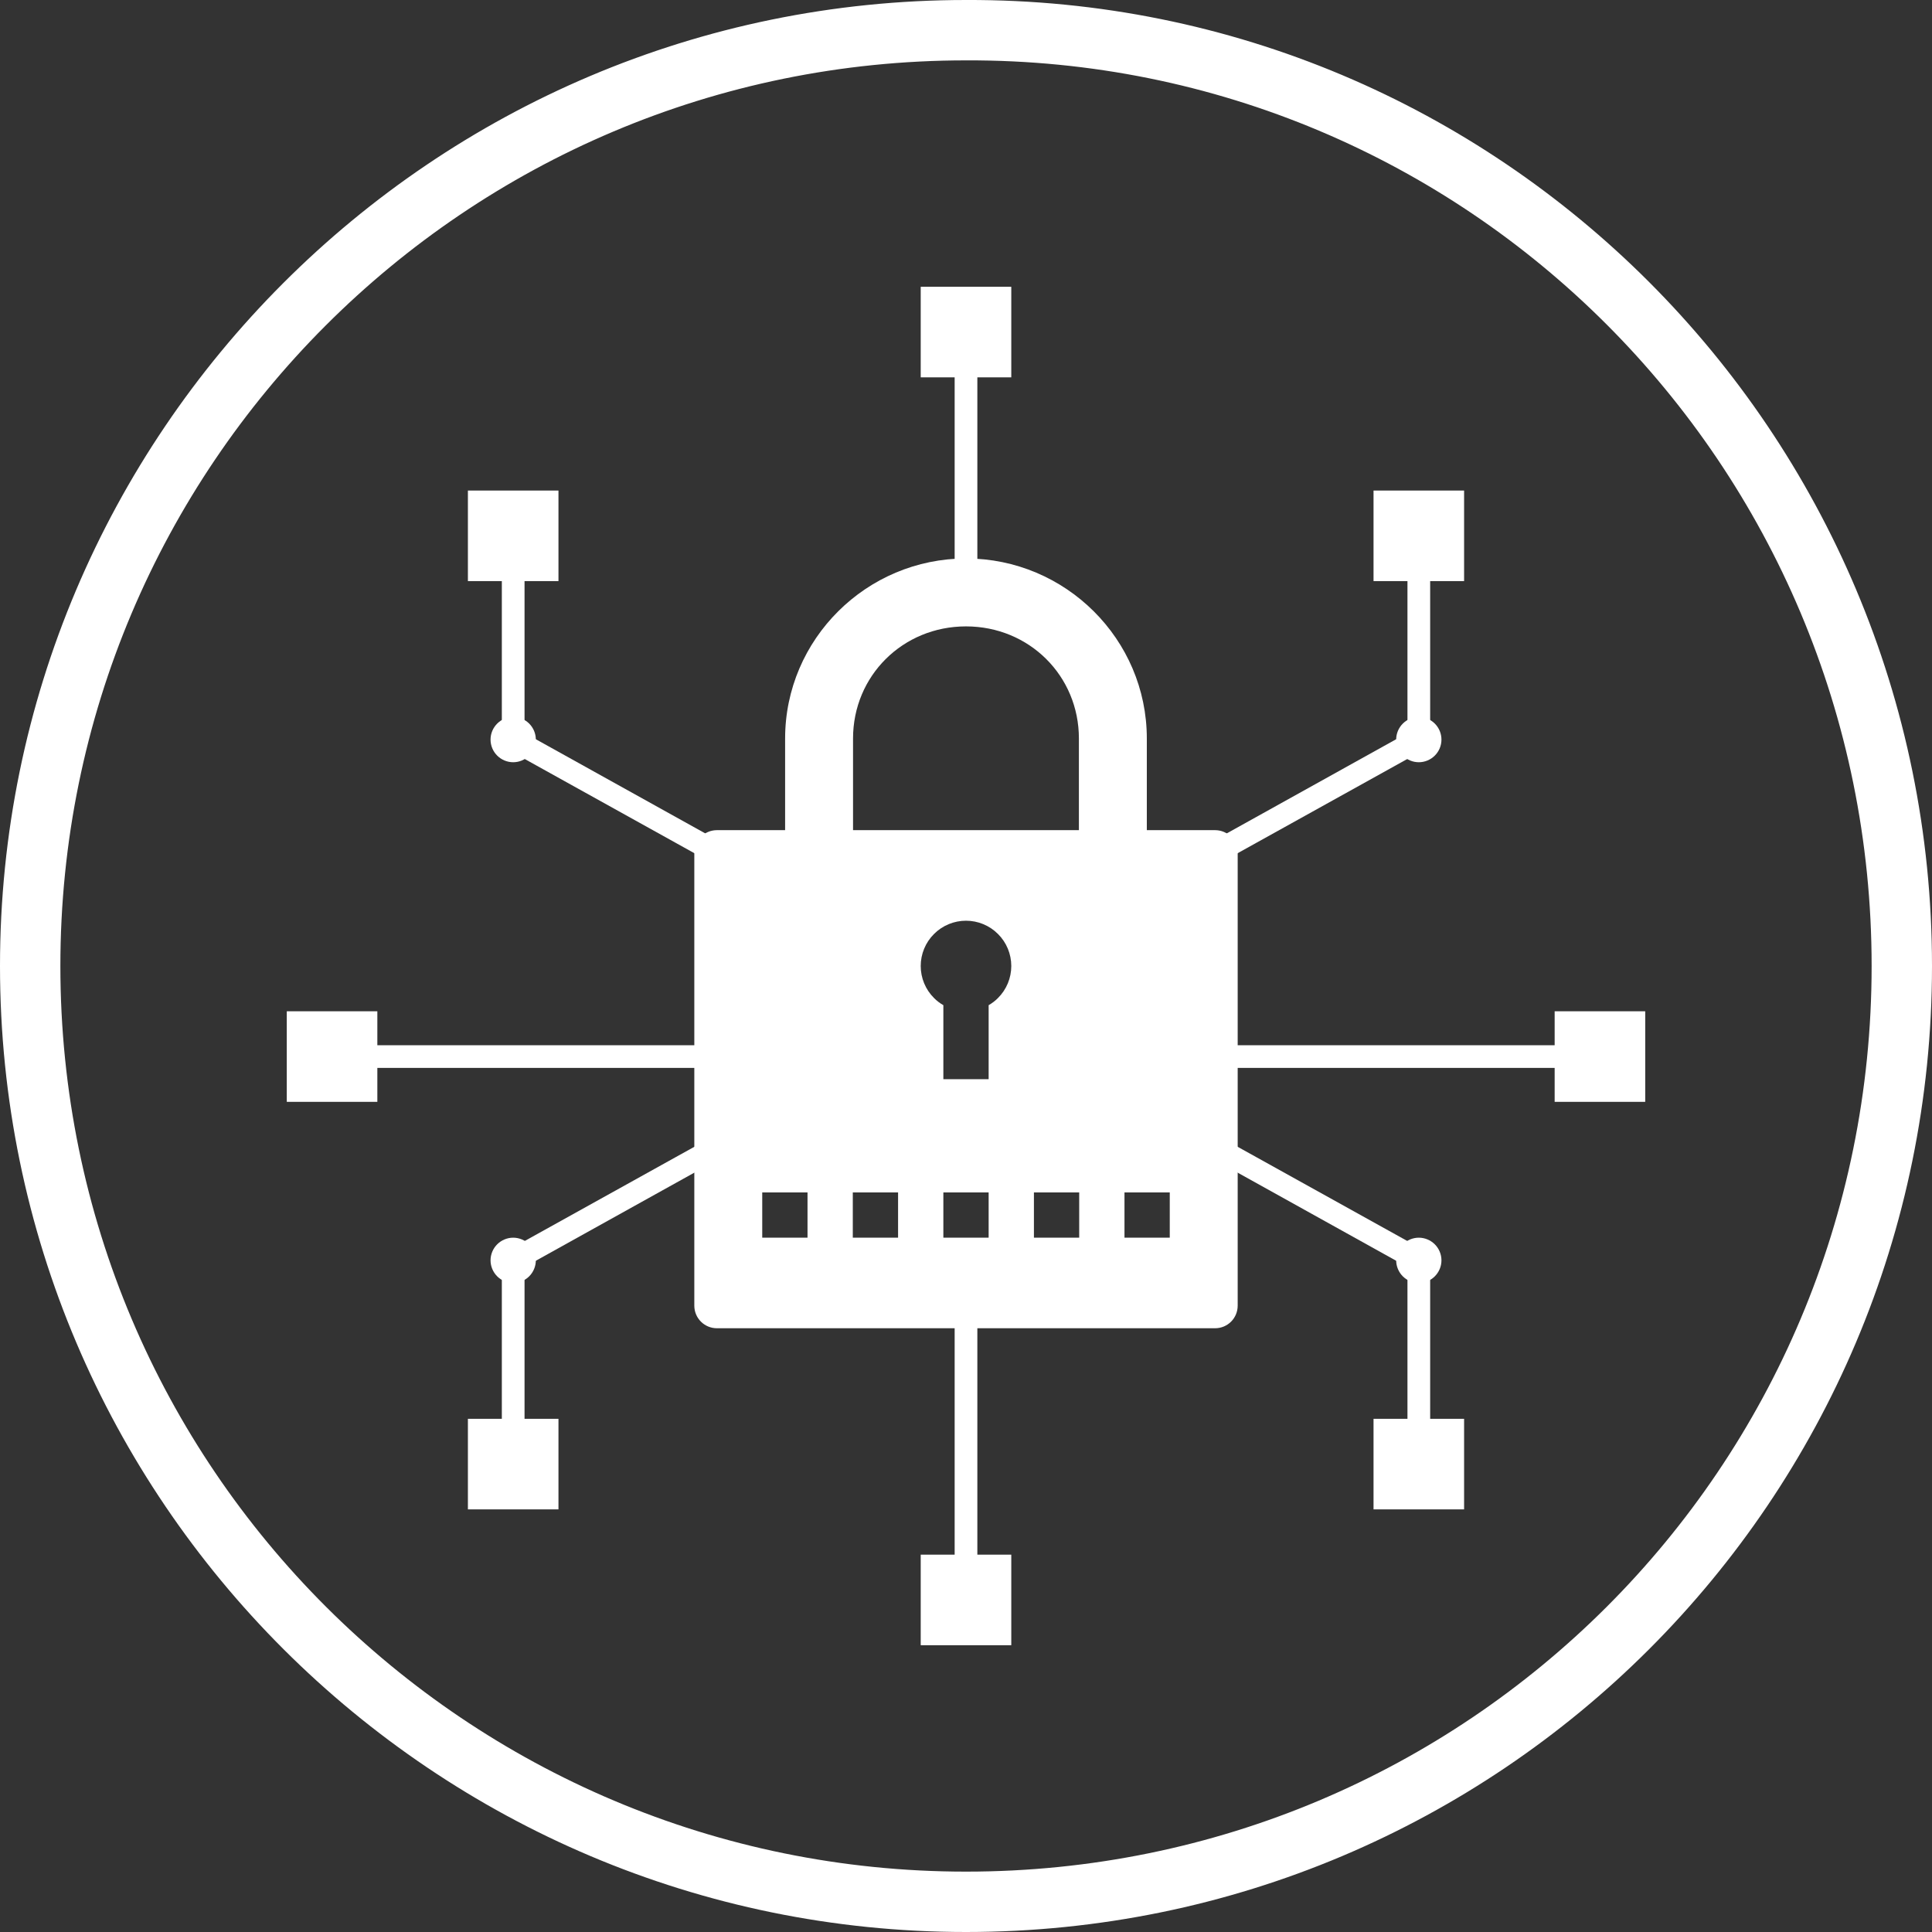
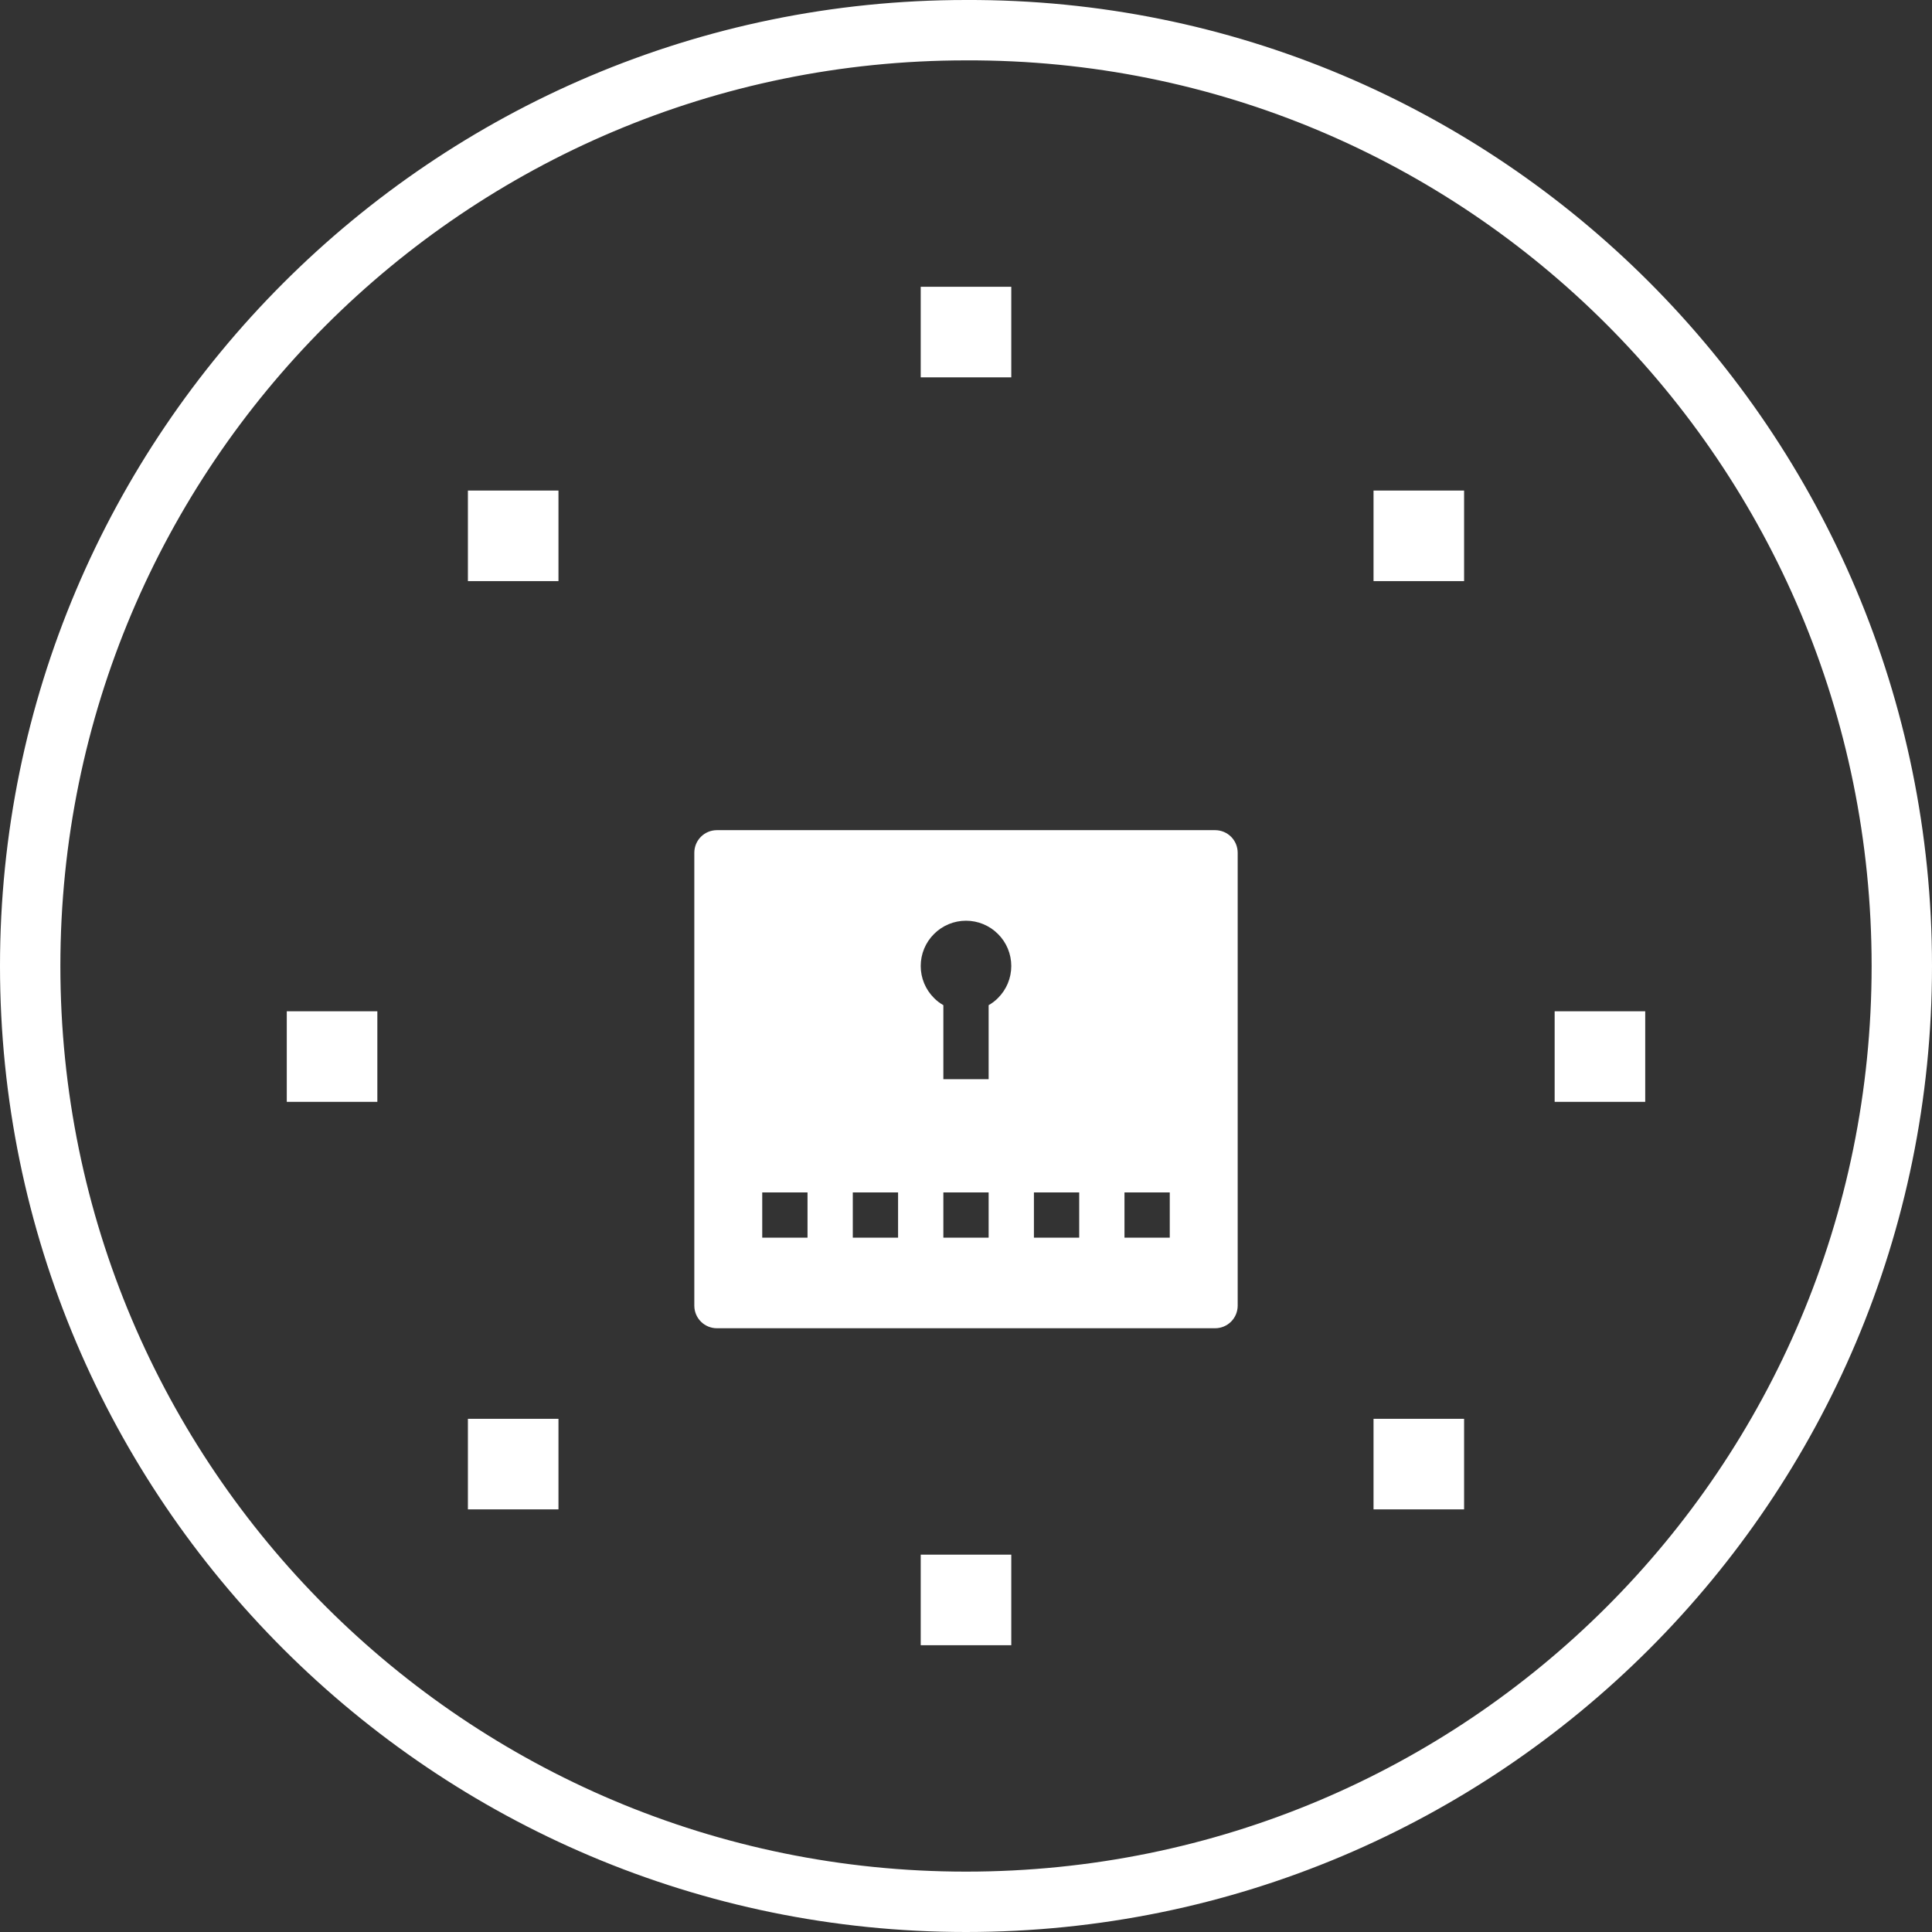
<svg xmlns="http://www.w3.org/2000/svg" width="32" height="32" viewBox="0 0 32 32" fill="none">
  <rect x="0" y="0" width="32" height="32" fill="#333333" stroke="none" />
  <g clip-path="url(#clip0_6703_35978)">
    <path d="M16 0C7.163 0 0 7.185 0 16C0 24.846 7.193 32 16 32C24.837 32 32 24.845 32 16C32 7.155 24.838 -0.032 16 0ZM16 1C24.296 0.97 31 7.694 31 16C31 24.306 24.297 31 16 31C7.735 31 1 24.304 1 16C1 7.726 7.703 1 16 1Z" fill="white" />
    <g clip-path="url(#clip1_6703_35978)">
-       <path fill-rule="evenodd" clip-rule="evenodd" d="M20.216 18.837L20.034 19.164L23.312 20.986V24.25H23.688V20.765L20.216 18.837ZM11.784 18.837L8.312 20.765V24.25H8.688V20.986L11.966 19.164L11.784 18.837ZM23.312 8.875V12.14L20.034 13.962L20.216 14.289L23.688 12.361V8.875H23.312ZM8.312 8.875V12.361L11.784 14.289L11.966 13.962L8.688 12.14V8.875H8.312ZM19.75 17.312V17.688H26.125V17.312H19.75ZM5.875 17.312V17.688H12.25V17.312H5.875ZM15.812 5.5V9.625H16.188V5.5H15.812ZM15.812 21.25V26.125H16.188V21.25H15.812Z" fill="white" />
-       <path d="M16 9.25C14.352 9.25 13.004 10.588 13.004 12.232V14.5H14.129V12.232C14.129 11.195 14.952 10.375 16 10.375C17.048 10.375 17.87 11.195 17.87 12.232V14.5H18.995V12.232C18.995 10.588 17.648 9.25 16 9.25Z" fill="white" />
      <path fill-rule="evenodd" clip-rule="evenodd" d="M20.125 13.75H11.875C11.667 13.75 11.5 13.917 11.5 14.125V21.625C11.5 21.833 11.667 22 11.875 22H20.125C20.333 22 20.5 21.833 20.5 21.625V14.125C20.5 13.917 20.333 13.75 20.125 13.75ZM16.53 16.53C16.671 16.39 16.75 16.199 16.75 16C16.75 15.801 16.671 15.61 16.53 15.47C16.39 15.329 16.199 15.25 16 15.25C15.801 15.25 15.61 15.329 15.47 15.47C15.329 15.61 15.25 15.801 15.25 16C15.25 16.199 15.329 16.39 15.47 16.53C15.516 16.577 15.569 16.617 15.625 16.649V17.875H16.375V16.649C16.431 16.617 16.484 16.577 16.53 16.53ZM12.625 19.75H13.375V20.5H12.625V19.75ZM14.125 19.75H14.875V20.5H14.125V19.75ZM16.375 19.75V20.5H15.625V19.75H16.375ZM17.125 19.75H17.875V20.5H17.125V19.75ZM18.625 19.75H19.375V20.5H18.625V19.75Z" fill="white" />
      <path d="M15.25 4.75H16.75V6.25H15.25V4.75ZM25.75 16.75H27.25V18.25H25.75V16.75ZM15.25 25.75H16.75V27.25H15.25V25.75ZM4.75 16.75H6.25V18.25H4.75V16.75Z" fill="white" />
      <path d="M7.75 23.5H9.25V25H7.75V23.5ZM22.75 23.5H24.25V25H22.75V23.5ZM7.75 8.125H9.25V9.625H7.75V8.125ZM22.75 8.125H24.25V9.625H22.75V8.125Z" fill="white" />
-       <path d="M8.875 20.875C8.875 20.974 8.835 21.07 8.765 21.14C8.695 21.21 8.599 21.25 8.5 21.25C8.401 21.25 8.305 21.21 8.235 21.14C8.165 21.07 8.125 20.974 8.125 20.875C8.125 20.776 8.165 20.68 8.235 20.61C8.305 20.54 8.401 20.5 8.5 20.5C8.599 20.5 8.695 20.54 8.765 20.61C8.835 20.68 8.875 20.776 8.875 20.875ZM23.875 20.875C23.875 20.974 23.835 21.07 23.765 21.14C23.695 21.21 23.599 21.25 23.5 21.25C23.401 21.25 23.305 21.21 23.235 21.14C23.165 21.07 23.125 20.974 23.125 20.875C23.125 20.776 23.165 20.68 23.235 20.61C23.305 20.54 23.401 20.5 23.5 20.5C23.599 20.5 23.695 20.54 23.765 20.61C23.835 20.68 23.875 20.776 23.875 20.875ZM8.875 12.25C8.875 12.35 8.835 12.445 8.765 12.515C8.695 12.585 8.599 12.625 8.5 12.625C8.401 12.625 8.305 12.585 8.235 12.515C8.165 12.445 8.125 12.35 8.125 12.25C8.125 12.15 8.165 12.055 8.235 11.985C8.305 11.915 8.401 11.875 8.5 11.875C8.599 11.875 8.695 11.915 8.765 11.985C8.835 12.055 8.875 12.15 8.875 12.25ZM23.875 12.25C23.875 12.35 23.835 12.445 23.765 12.515C23.695 12.585 23.599 12.625 23.5 12.625C23.401 12.625 23.305 12.585 23.235 12.515C23.165 12.445 23.125 12.35 23.125 12.25C23.125 12.15 23.165 12.055 23.235 11.985C23.305 11.915 23.401 11.875 23.5 11.875C23.599 11.875 23.695 11.915 23.765 11.985C23.835 12.055 23.875 12.15 23.875 12.25Z" fill="white" />
    </g>
  </g>
  <defs>
    <clipPath id="clip0_6703_35978">
      <rect width="32" height="32" fill="white" />
    </clipPath>
    <clipPath id="clip1_6703_35978">
      <rect width="24" height="24" fill="white" transform="translate(4 4)" />
    </clipPath>
  </defs>
</svg>